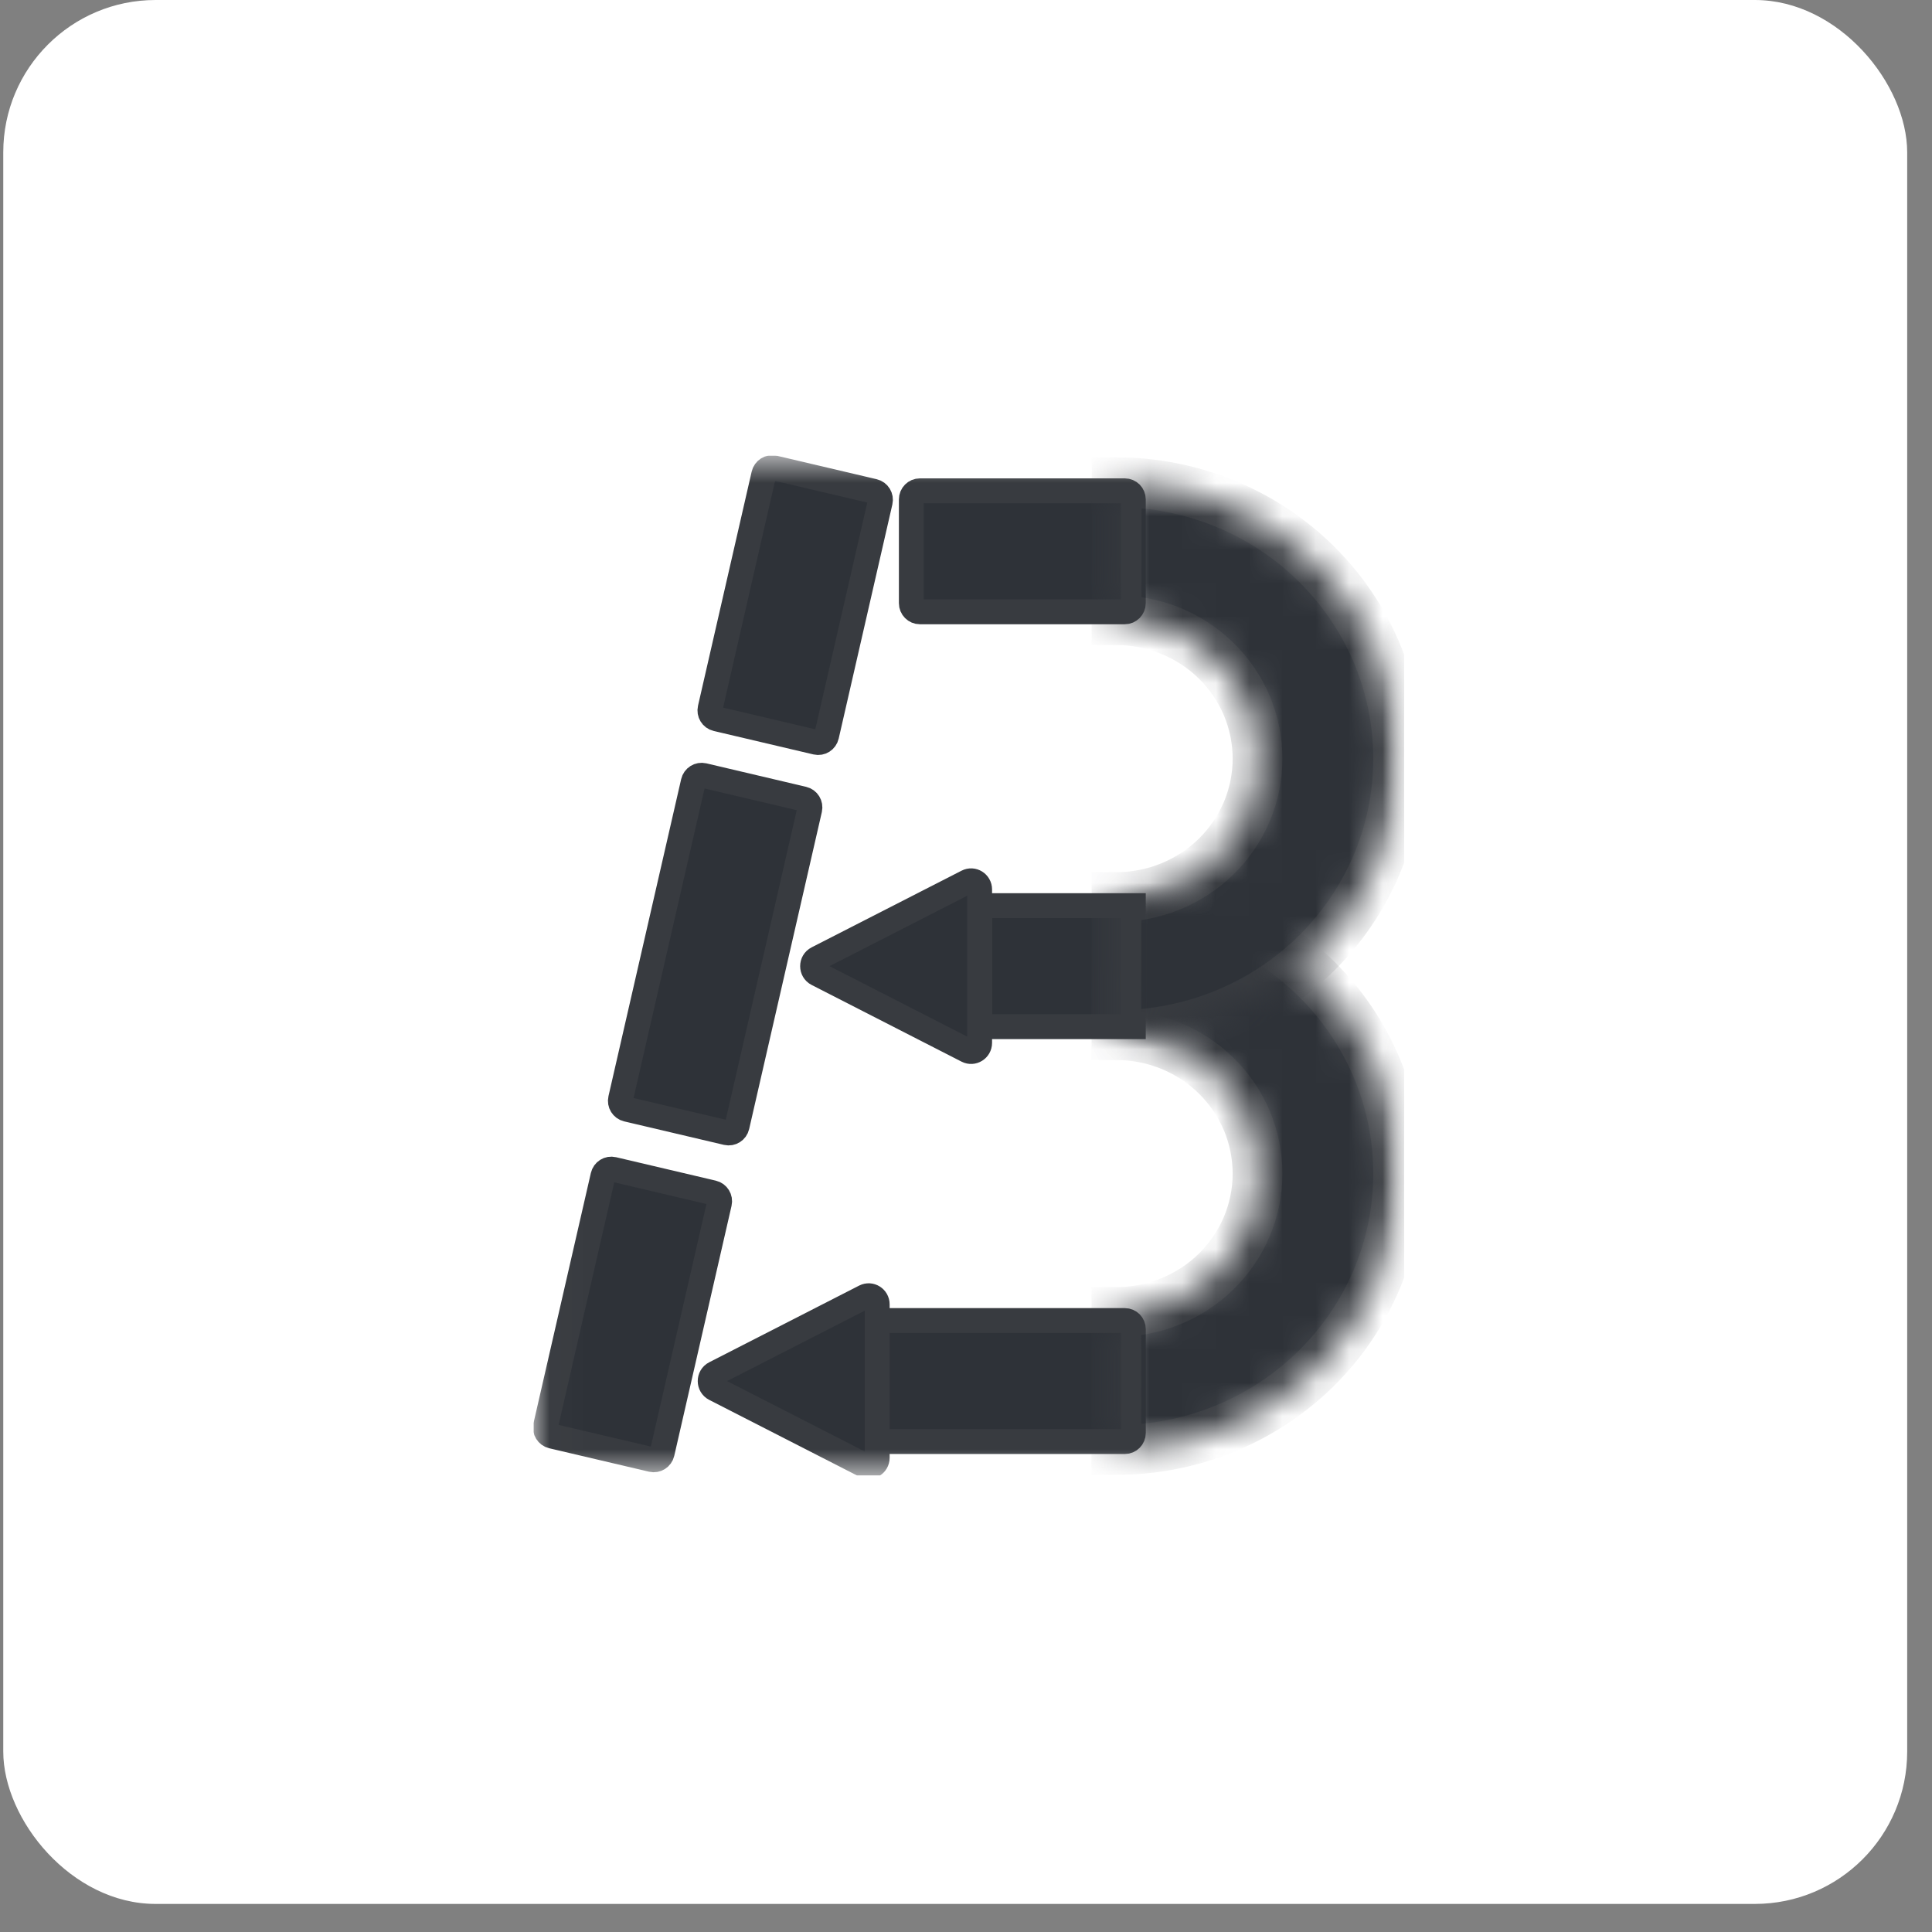
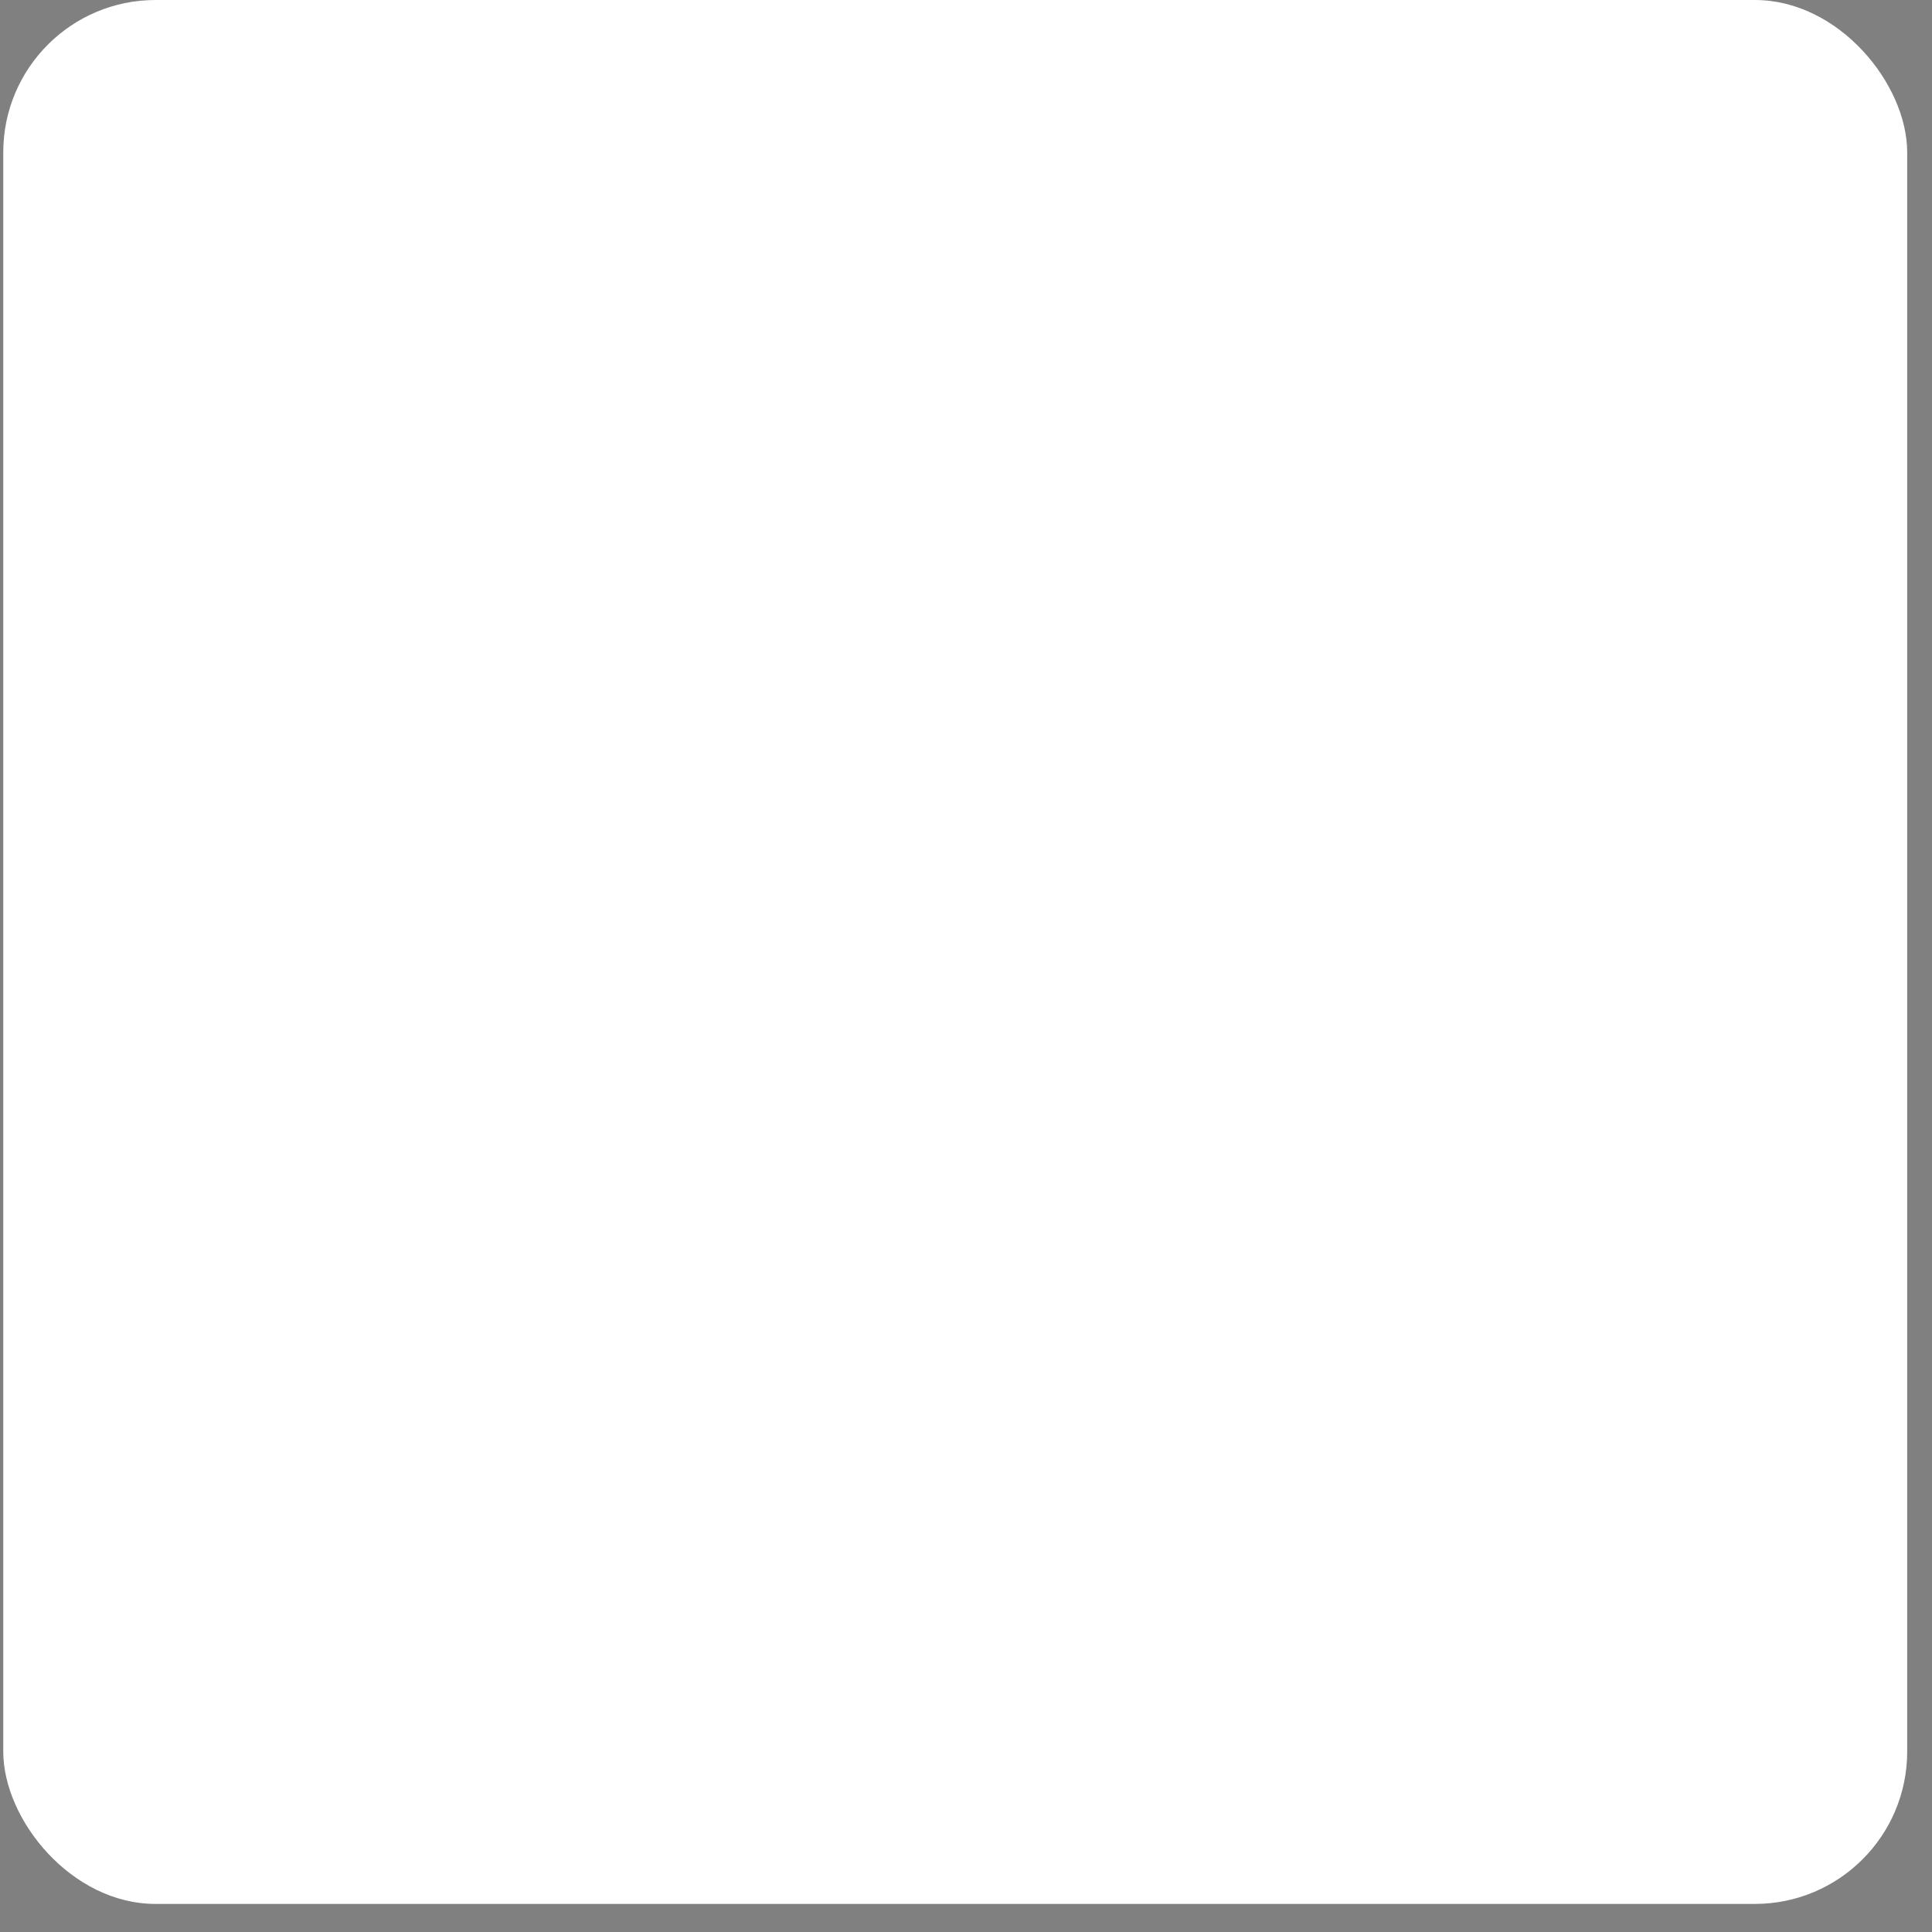
<svg xmlns="http://www.w3.org/2000/svg" width="58" height="58" viewBox="0 0 58 58" fill="none">
  <rect x="0" y="0" width="58" height="58" fill="#808080" stroke="none" />
  <rect x="0.098" width="57.157" height="57.157" rx="4.573" fill="white" />
  <g clip-path="url(#clip0_15081_17848)">
    <mask id="mask0_15081_17848" style="mask-type:luminance" maskUnits="userSpaceOnUse" x="16" y="13" width="27" height="32">
      <path d="M42.156 13.676H16.016V44.298H42.156V13.676Z" fill="white" />
    </mask>
    <g mask="url(#mask0_15081_17848)">
      <path d="M26.234 14.75L23.238 14.046C23.1 14.014 22.962 14.101 22.93 14.24L21.319 21.269C21.287 21.408 21.372 21.548 21.51 21.58L24.506 22.285C24.644 22.317 24.782 22.23 24.814 22.09L26.425 15.062C26.457 14.922 26.372 14.783 26.234 14.75Z" fill="#2E3238" stroke="#383B40" stroke-width="0.747" />
-       <path d="M27.359 14.994V18.108C27.359 18.251 27.474 18.367 27.616 18.367H33.766C33.908 18.367 34.023 18.251 34.023 18.108V14.994C34.023 14.85 33.908 14.734 33.766 14.734H27.616C27.474 14.734 27.359 14.85 27.359 14.994Z" fill="#2E3238" stroke="#383B40" stroke-width="0.747" />
      <path d="M29.41 27.188V30.821H34.023V27.188H29.41Z" fill="#2E3238" stroke="#383B40" stroke-width="0.747" />
      <path d="M24.116 23.985L21.121 23.28C20.983 23.248 20.845 23.335 20.813 23.474L18.631 32.99C18.599 33.13 18.685 33.269 18.823 33.301L21.819 34.006C21.956 34.038 22.094 33.951 22.126 33.812L24.308 24.296C24.34 24.157 24.254 24.017 24.116 23.985Z" fill="#2E3238" stroke="#383B40" stroke-width="0.747" />
      <path d="M21.405 35.808L18.41 35.104C18.272 35.071 18.134 35.158 18.102 35.298L16.381 42.802C16.349 42.942 16.435 43.081 16.573 43.114L19.569 43.818C19.707 43.85 19.845 43.763 19.877 43.624L21.597 36.119C21.629 35.98 21.543 35.84 21.405 35.808Z" fill="#2E3238" stroke="#383B40" stroke-width="0.747" />
      <path d="M21.461 41.693C21.273 41.597 21.273 41.325 21.461 41.229L25.962 38.927C26.133 38.84 26.334 38.965 26.334 39.158V43.764C26.334 43.957 26.133 44.083 25.962 43.995L21.461 41.693Z" fill="#2E3238" stroke="#383B40" stroke-width="0.747" />
-       <path d="M24.535 29.236C24.348 29.141 24.348 28.869 24.535 28.773L29.037 26.471C29.207 26.383 29.409 26.509 29.409 26.702V31.308C29.409 31.501 29.207 31.626 29.037 31.539L24.535 29.236Z" fill="#2E3238" stroke="#383B40" stroke-width="0.747" />
+       <path d="M24.535 29.236C24.348 29.141 24.348 28.869 24.535 28.773L29.037 26.471C29.207 26.383 29.409 26.509 29.409 26.702C29.409 31.501 29.207 31.626 29.037 31.539L24.535 29.236Z" fill="#2E3238" stroke="#383B40" stroke-width="0.747" />
      <path d="M26.336 39.904V43.018C26.336 43.161 26.451 43.277 26.592 43.277H33.768C33.91 43.277 34.024 43.161 34.024 43.018V39.904C34.024 39.76 33.91 39.644 33.768 39.644H26.592C26.451 39.644 26.336 39.76 26.336 39.904Z" fill="#2E3238" stroke="#383B40" stroke-width="0.747" />
      <mask id="mask1_15081_17848" style="mask-type:luminance" maskUnits="userSpaceOnUse" x="33" y="26" width="9" height="18">
-         <path d="M33.523 26.935C34.634 26.935 35.733 27.151 36.759 27.568C37.785 27.986 38.716 28.598 39.501 29.369C40.286 30.14 40.908 31.055 41.332 32.062C41.756 33.069 41.974 34.148 41.974 35.237C41.973 36.327 41.753 37.406 41.328 38.412C40.902 39.418 40.278 40.333 39.493 41.102C38.707 41.872 37.774 42.483 36.748 42.899C35.722 43.315 34.622 43.529 33.512 43.528L33.515 39.386C34.071 39.386 34.621 39.279 35.135 39.071C35.649 38.863 36.116 38.557 36.51 38.171C36.903 37.786 37.215 37.328 37.429 36.824C37.642 36.32 37.752 35.78 37.752 35.234C37.752 34.689 37.643 34.148 37.431 33.644C37.218 33.14 36.907 32.682 36.514 32.296C36.121 31.91 35.654 31.603 35.141 31.394C34.627 31.185 34.077 31.077 33.52 31.077L33.523 26.935Z" fill="white" />
-       </mask>
+         </mask>
      <g mask="url(#mask1_15081_17848)">
        <path d="M33.523 26.935C34.634 26.935 35.733 27.151 36.759 27.568C37.785 27.986 38.716 28.598 39.501 29.369C40.286 30.14 40.908 31.055 41.332 32.062C41.756 33.069 41.974 34.148 41.974 35.237C41.973 36.327 41.753 37.406 41.328 38.412C40.902 39.418 40.278 40.333 39.493 41.102C38.707 41.872 37.774 42.483 36.748 42.899C35.722 43.315 34.622 43.529 33.512 43.528L33.515 39.386C34.071 39.386 34.621 39.279 35.135 39.071C35.649 38.863 36.116 38.557 36.51 38.171C36.903 37.786 37.215 37.328 37.429 36.824C37.642 36.32 37.752 35.78 37.752 35.234C37.752 34.689 37.643 34.148 37.431 33.644C37.218 33.14 36.907 32.682 36.514 32.296C36.121 31.91 35.654 31.603 35.141 31.394C34.627 31.185 34.077 31.077 33.52 31.077L33.523 26.935Z" fill="#2E3238" stroke="#383B40" stroke-width="1.494" />
      </g>
      <mask id="mask2_15081_17848" style="mask-type:luminance" maskUnits="userSpaceOnUse" x="33" y="14" width="9" height="18">
-         <path d="M33.523 14.477C34.634 14.478 35.733 14.694 36.759 15.111C37.785 15.529 38.716 16.141 39.501 16.912C40.286 17.683 40.908 18.598 41.332 19.605C41.756 20.612 41.974 21.691 41.974 22.78C41.973 23.87 41.753 24.949 41.328 25.955C40.902 26.961 40.278 27.875 39.493 28.645C38.707 29.415 37.774 30.026 36.748 30.442C35.722 30.858 34.622 31.072 33.512 31.071L33.515 26.929C34.071 26.93 34.621 26.822 35.135 26.614C35.649 26.405 36.116 26.1 36.51 25.714C36.903 25.329 37.215 24.871 37.429 24.367C37.642 23.863 37.752 23.323 37.752 22.777C37.752 22.232 37.643 21.691 37.431 21.187C37.218 20.683 36.907 20.225 36.514 19.839C36.121 19.453 35.654 19.146 35.141 18.937C34.627 18.728 34.077 18.62 33.52 18.619L33.523 14.477Z" fill="white" />
-       </mask>
+         </mask>
      <g mask="url(#mask2_15081_17848)">
        <path d="M33.523 14.477C34.634 14.478 35.733 14.694 36.759 15.111C37.785 15.529 38.716 16.141 39.501 16.912C40.286 17.683 40.908 18.598 41.332 19.605C41.756 20.612 41.974 21.691 41.974 22.78C41.973 23.87 41.753 24.949 41.328 25.955C40.902 26.961 40.278 27.875 39.493 28.645C38.707 29.415 37.774 30.026 36.748 30.442C35.722 30.858 34.622 31.072 33.512 31.071L33.515 26.929C34.071 26.93 34.621 26.822 35.135 26.614C35.649 26.405 36.116 26.1 36.51 25.714C36.903 25.329 37.215 24.871 37.429 24.367C37.642 23.863 37.752 23.323 37.752 22.777C37.752 22.232 37.643 21.691 37.431 21.187C37.218 20.683 36.907 20.225 36.514 19.839C36.121 19.453 35.654 19.146 35.141 18.937C34.627 18.728 34.077 18.62 33.52 18.619L33.523 14.477Z" fill="#2E3238" stroke="#383B40" stroke-width="1.494" />
      </g>
    </g>
  </g>
  <defs>
    <clipPath id="clip0_15081_17848">
-       <rect width="26.141" height="30.622" fill="white" transform="translate(16.016 13.676)" />
-     </clipPath>
+       </clipPath>
  </defs>
</svg>